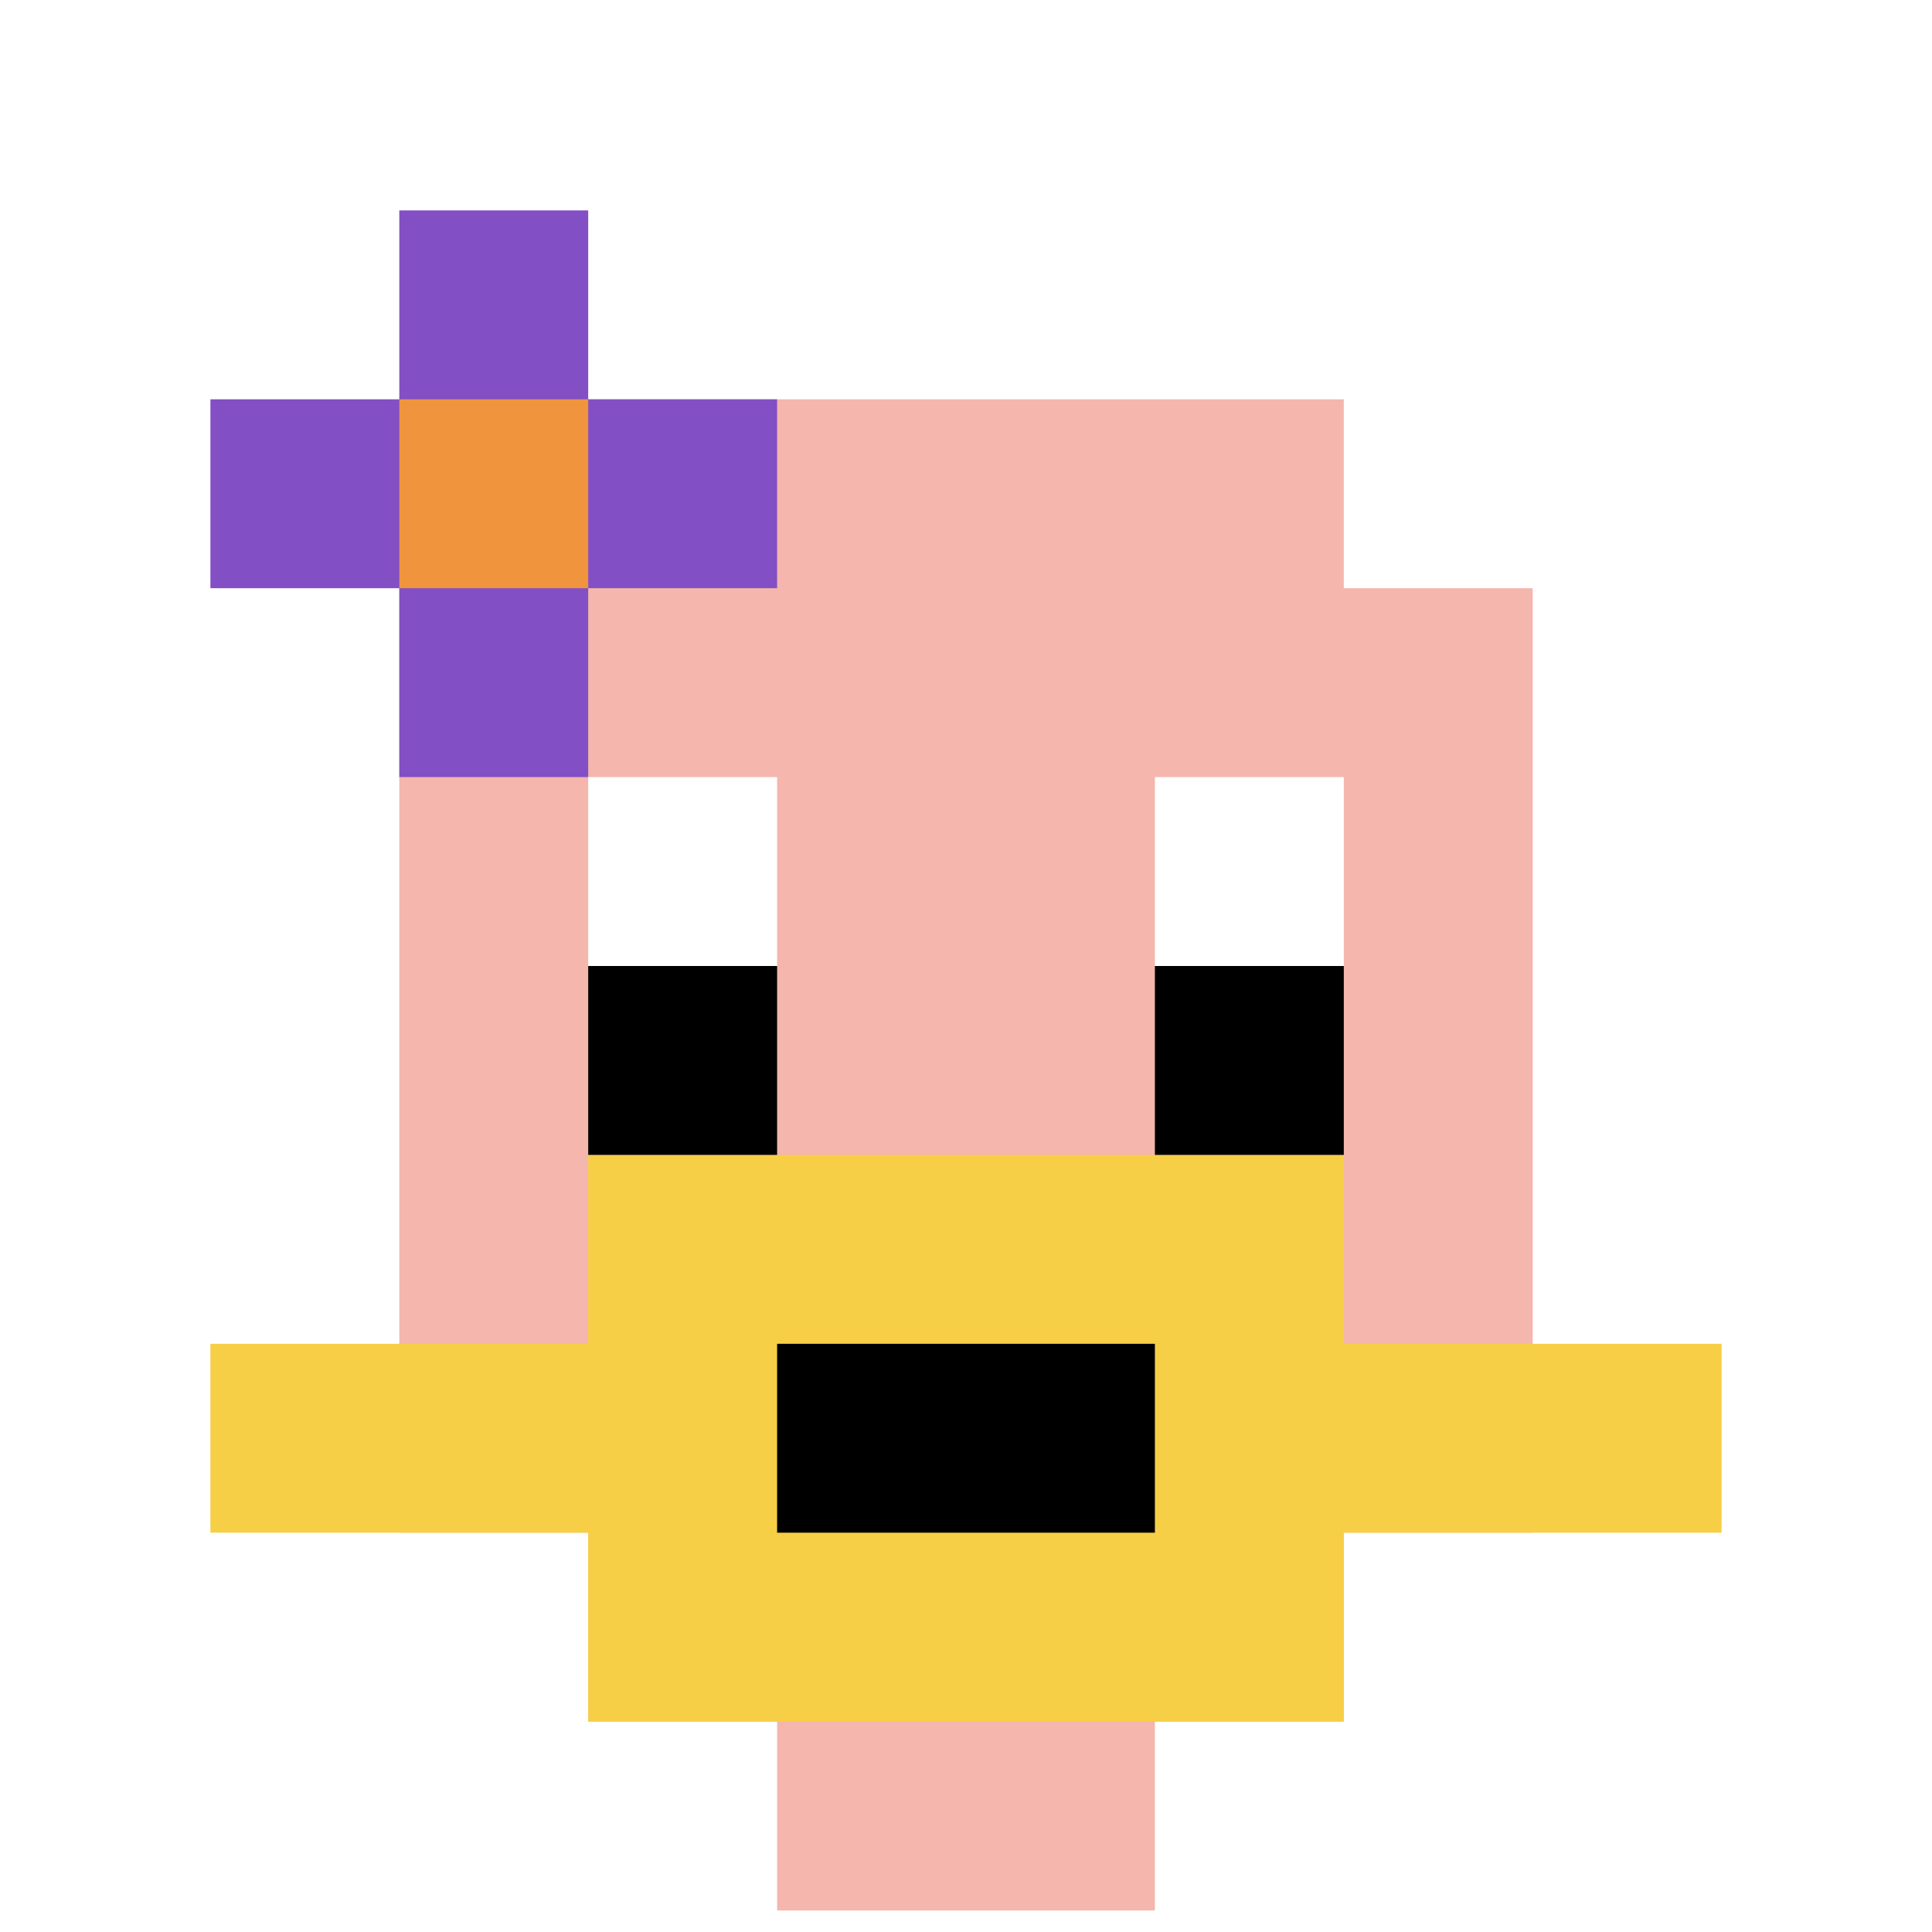
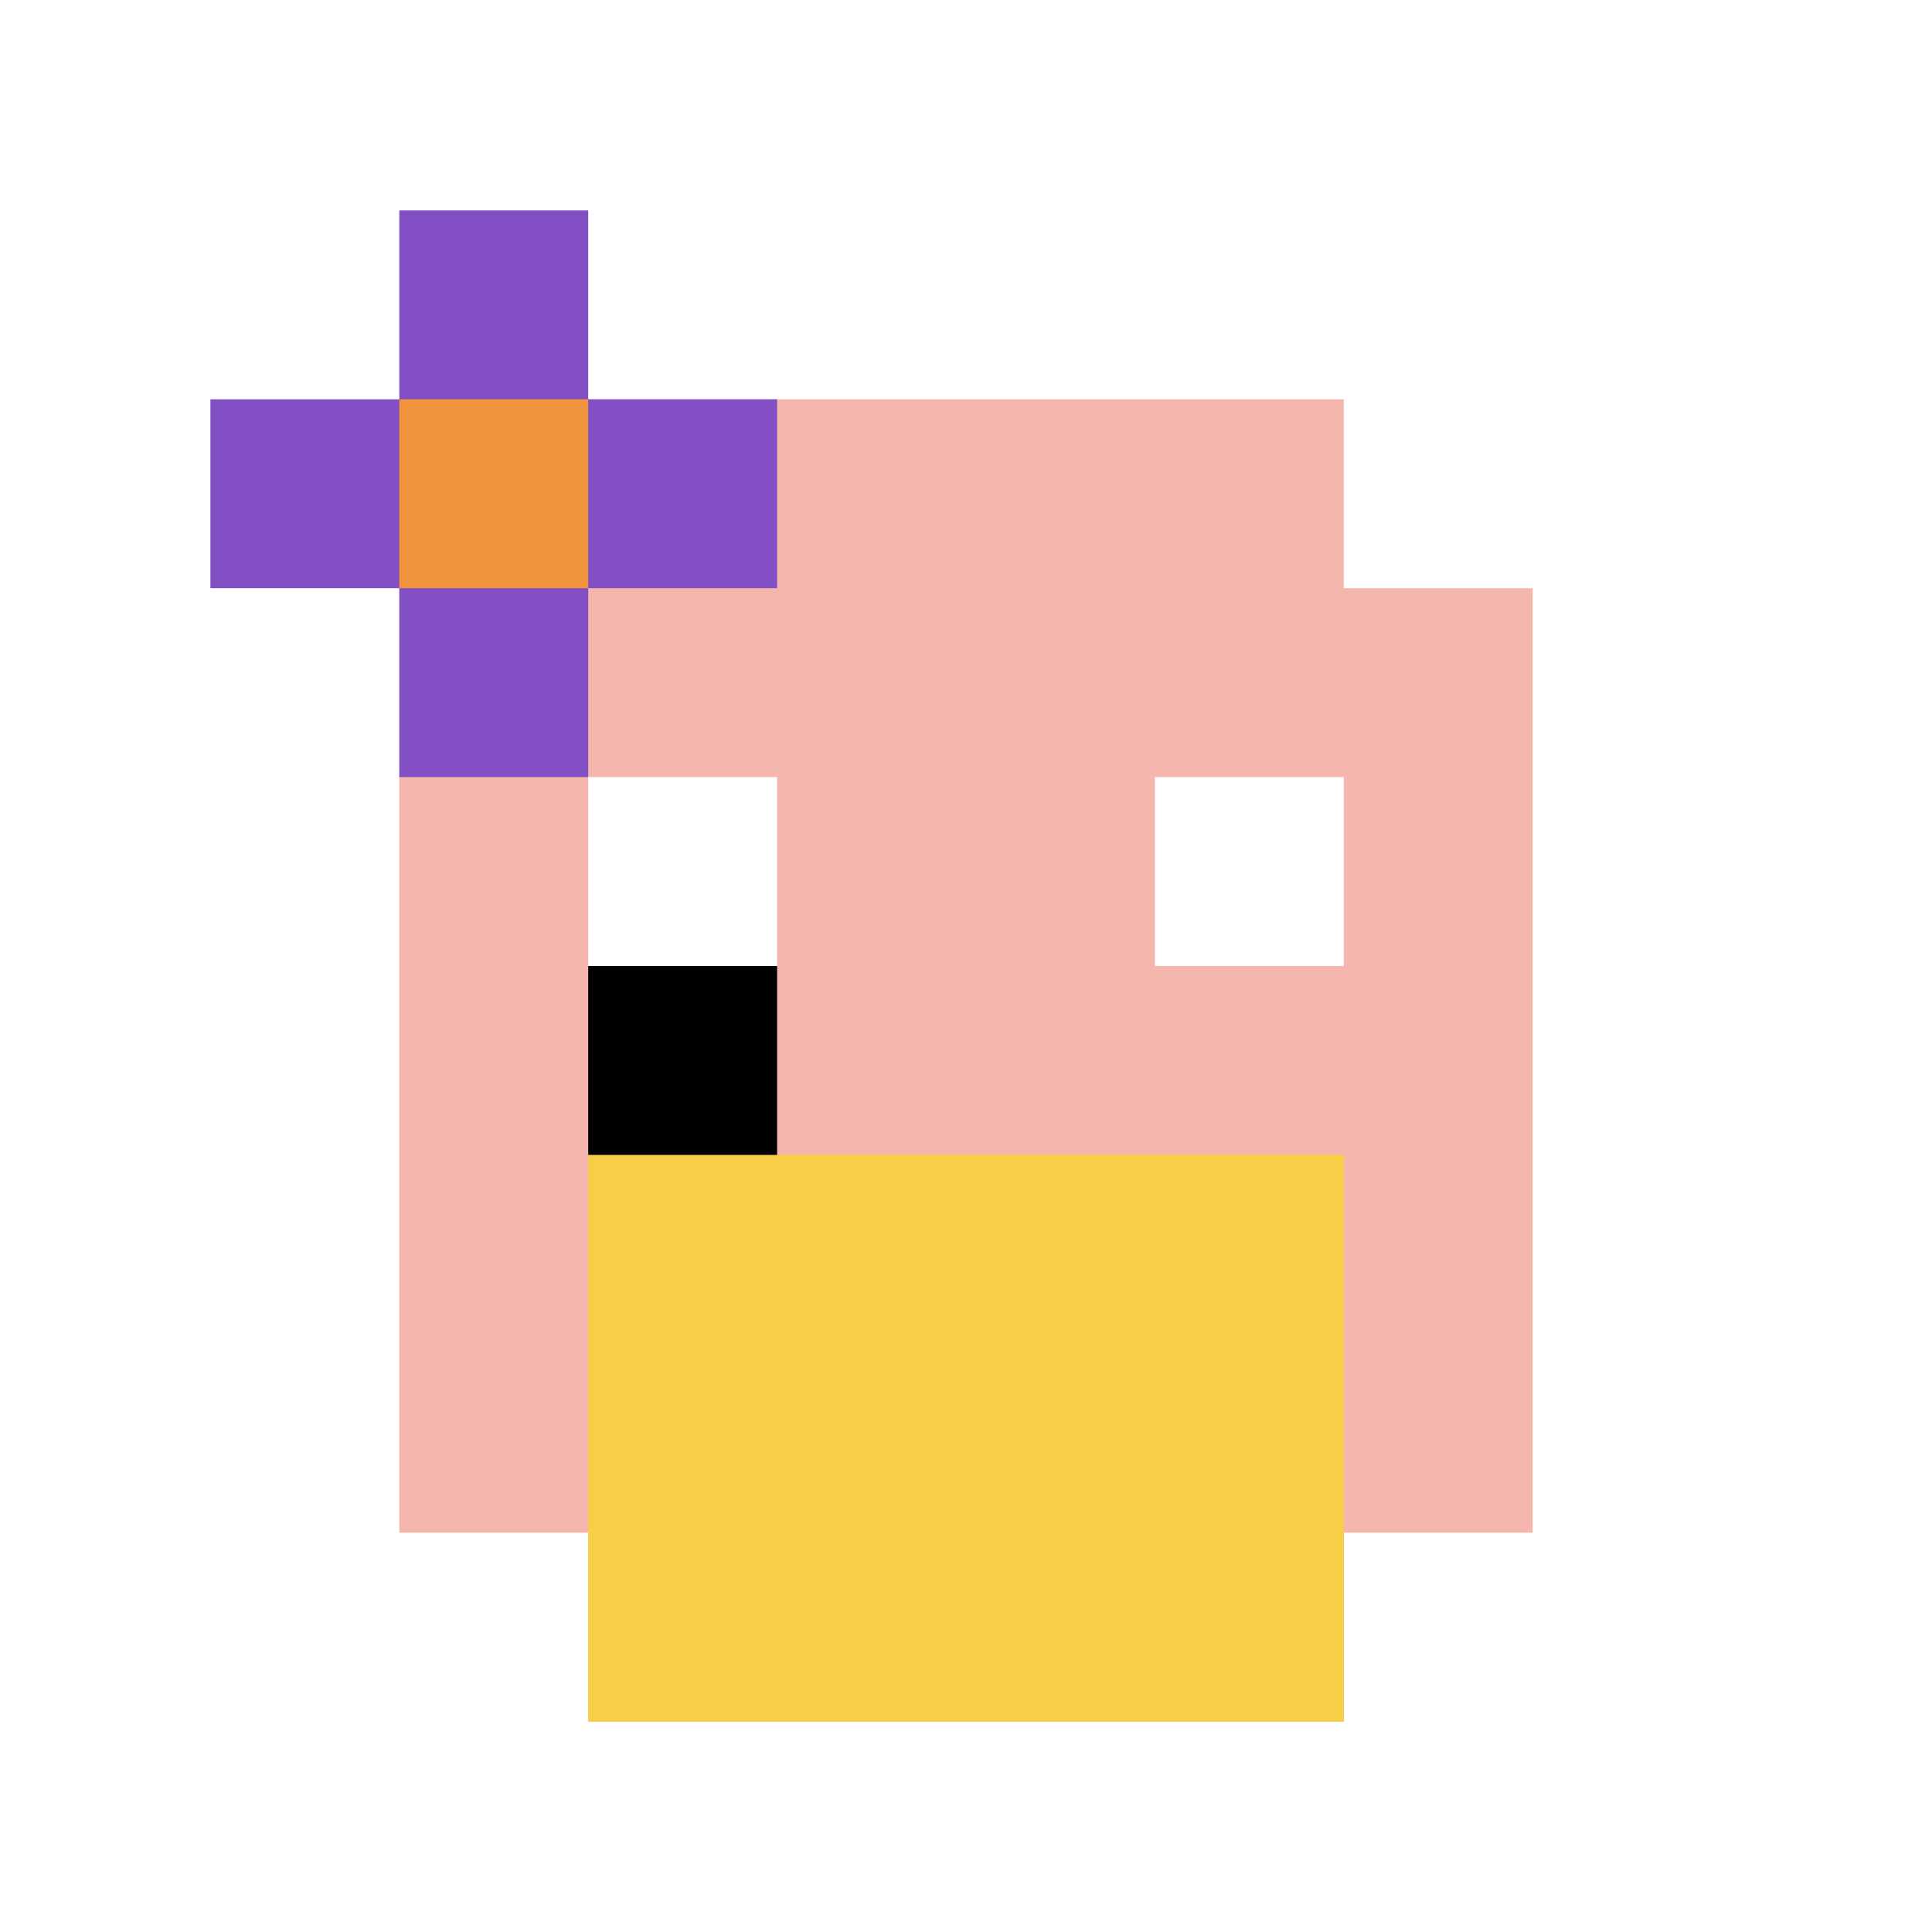
<svg xmlns="http://www.w3.org/2000/svg" version="1.1" width="449" height="449">
  <title>'goose-pfp-45357' by Dmitri Cherniak</title>
  <desc>seed=45357
backgroundColor=#ffffff
padding=21
innerPadding=5
timeout=2200
dimension=1
border=false
Save=function(){return n.handleSave()}
frame=431

Rendered at Tue Oct 03 2023 21:07:36 GMT+0200 (Central European Summer Time)
Generated in &lt;1ms
</desc>
  <defs />
  <rect width="100%" height="100%" fill="#ffffff" />
  <g>
    <g id="0-0">
      <rect x="5" y="5" height="439" width="439" fill="#ffffff" />
      <g>
        <rect id="5-5-3-2-4-7" x="136.7" y="92.8" width="175.6" height="307.3" fill="#F4B6AD" />
        <rect id="5-5-2-3-6-5" x="92.8" y="136.7" width="263.4" height="219.5" fill="#F4B6AD" />
-         <rect id="5-5-4-8-2-2" x="180.6" y="356.2" width="87.8" height="87.8" fill="#F4B6AD" />
-         <rect id="5-5-1-7-8-1" x="48.9" y="312.3" width="351.2" height="43.9" fill="#F7CF46" />
        <rect id="5-5-3-6-4-3" x="136.7" y="268.4" width="175.6" height="131.7" fill="#F7CF46" />
-         <rect id="5-5-4-7-2-1" x="180.6" y="312.3" width="87.8" height="43.9" fill="#000000" />
        <rect id="5-5-3-4-1-1" x="136.7" y="180.6" width="43.9" height="43.9" fill="#ffffff" />
        <rect id="5-5-6-4-1-1" x="268.4" y="180.6" width="43.9" height="43.9" fill="#ffffff" />
        <rect id="5-5-3-5-1-1" x="136.7" y="224.5" width="43.9" height="43.9" fill="#000000" />
-         <rect id="5-5-6-5-1-1" x="268.4" y="224.5" width="43.9" height="43.9" fill="#000000" />
        <rect id="5-5-1-2-3-1" x="48.9" y="92.8" width="131.7" height="43.9" fill="#834FC4" />
        <rect id="5-5-2-1-1-3" x="92.8" y="48.9" width="43.9" height="131.7" fill="#834FC4" />
        <rect id="5-5-2-2-1-1" x="92.8" y="92.8" width="43.9" height="43.9" fill="#F0943E" />
      </g>
      <rect x="5" y="5" stroke="white" stroke-width="0" height="439" width="439" fill="none" />
    </g>
  </g>
</svg>